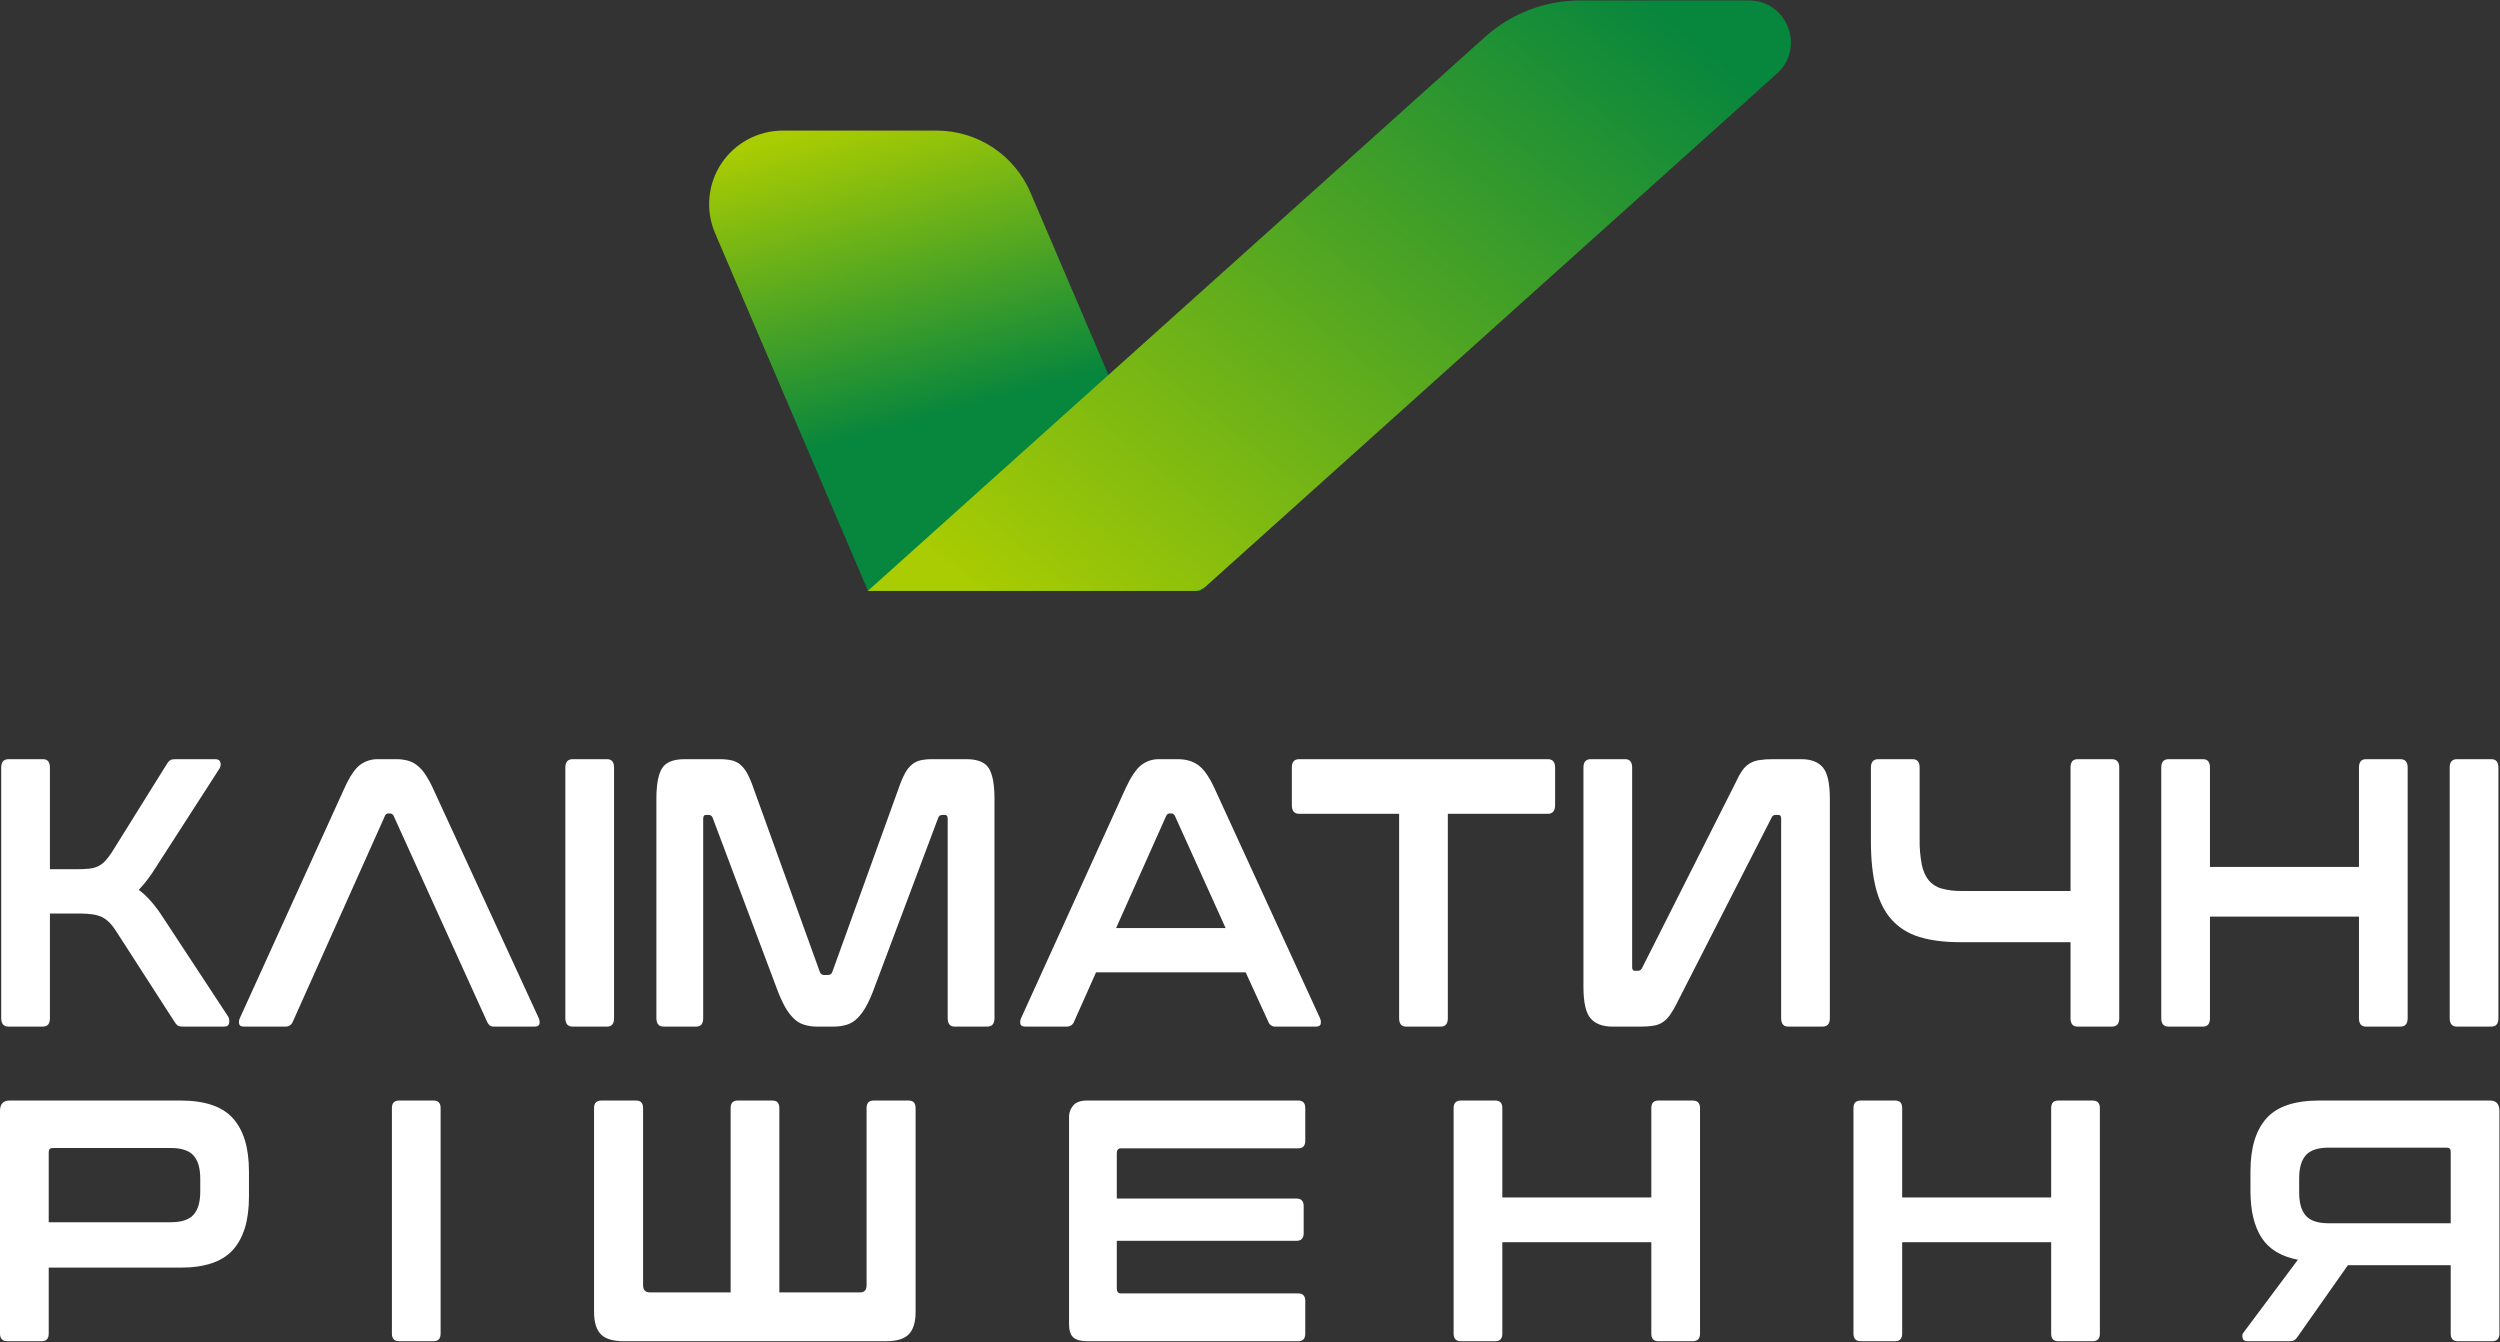
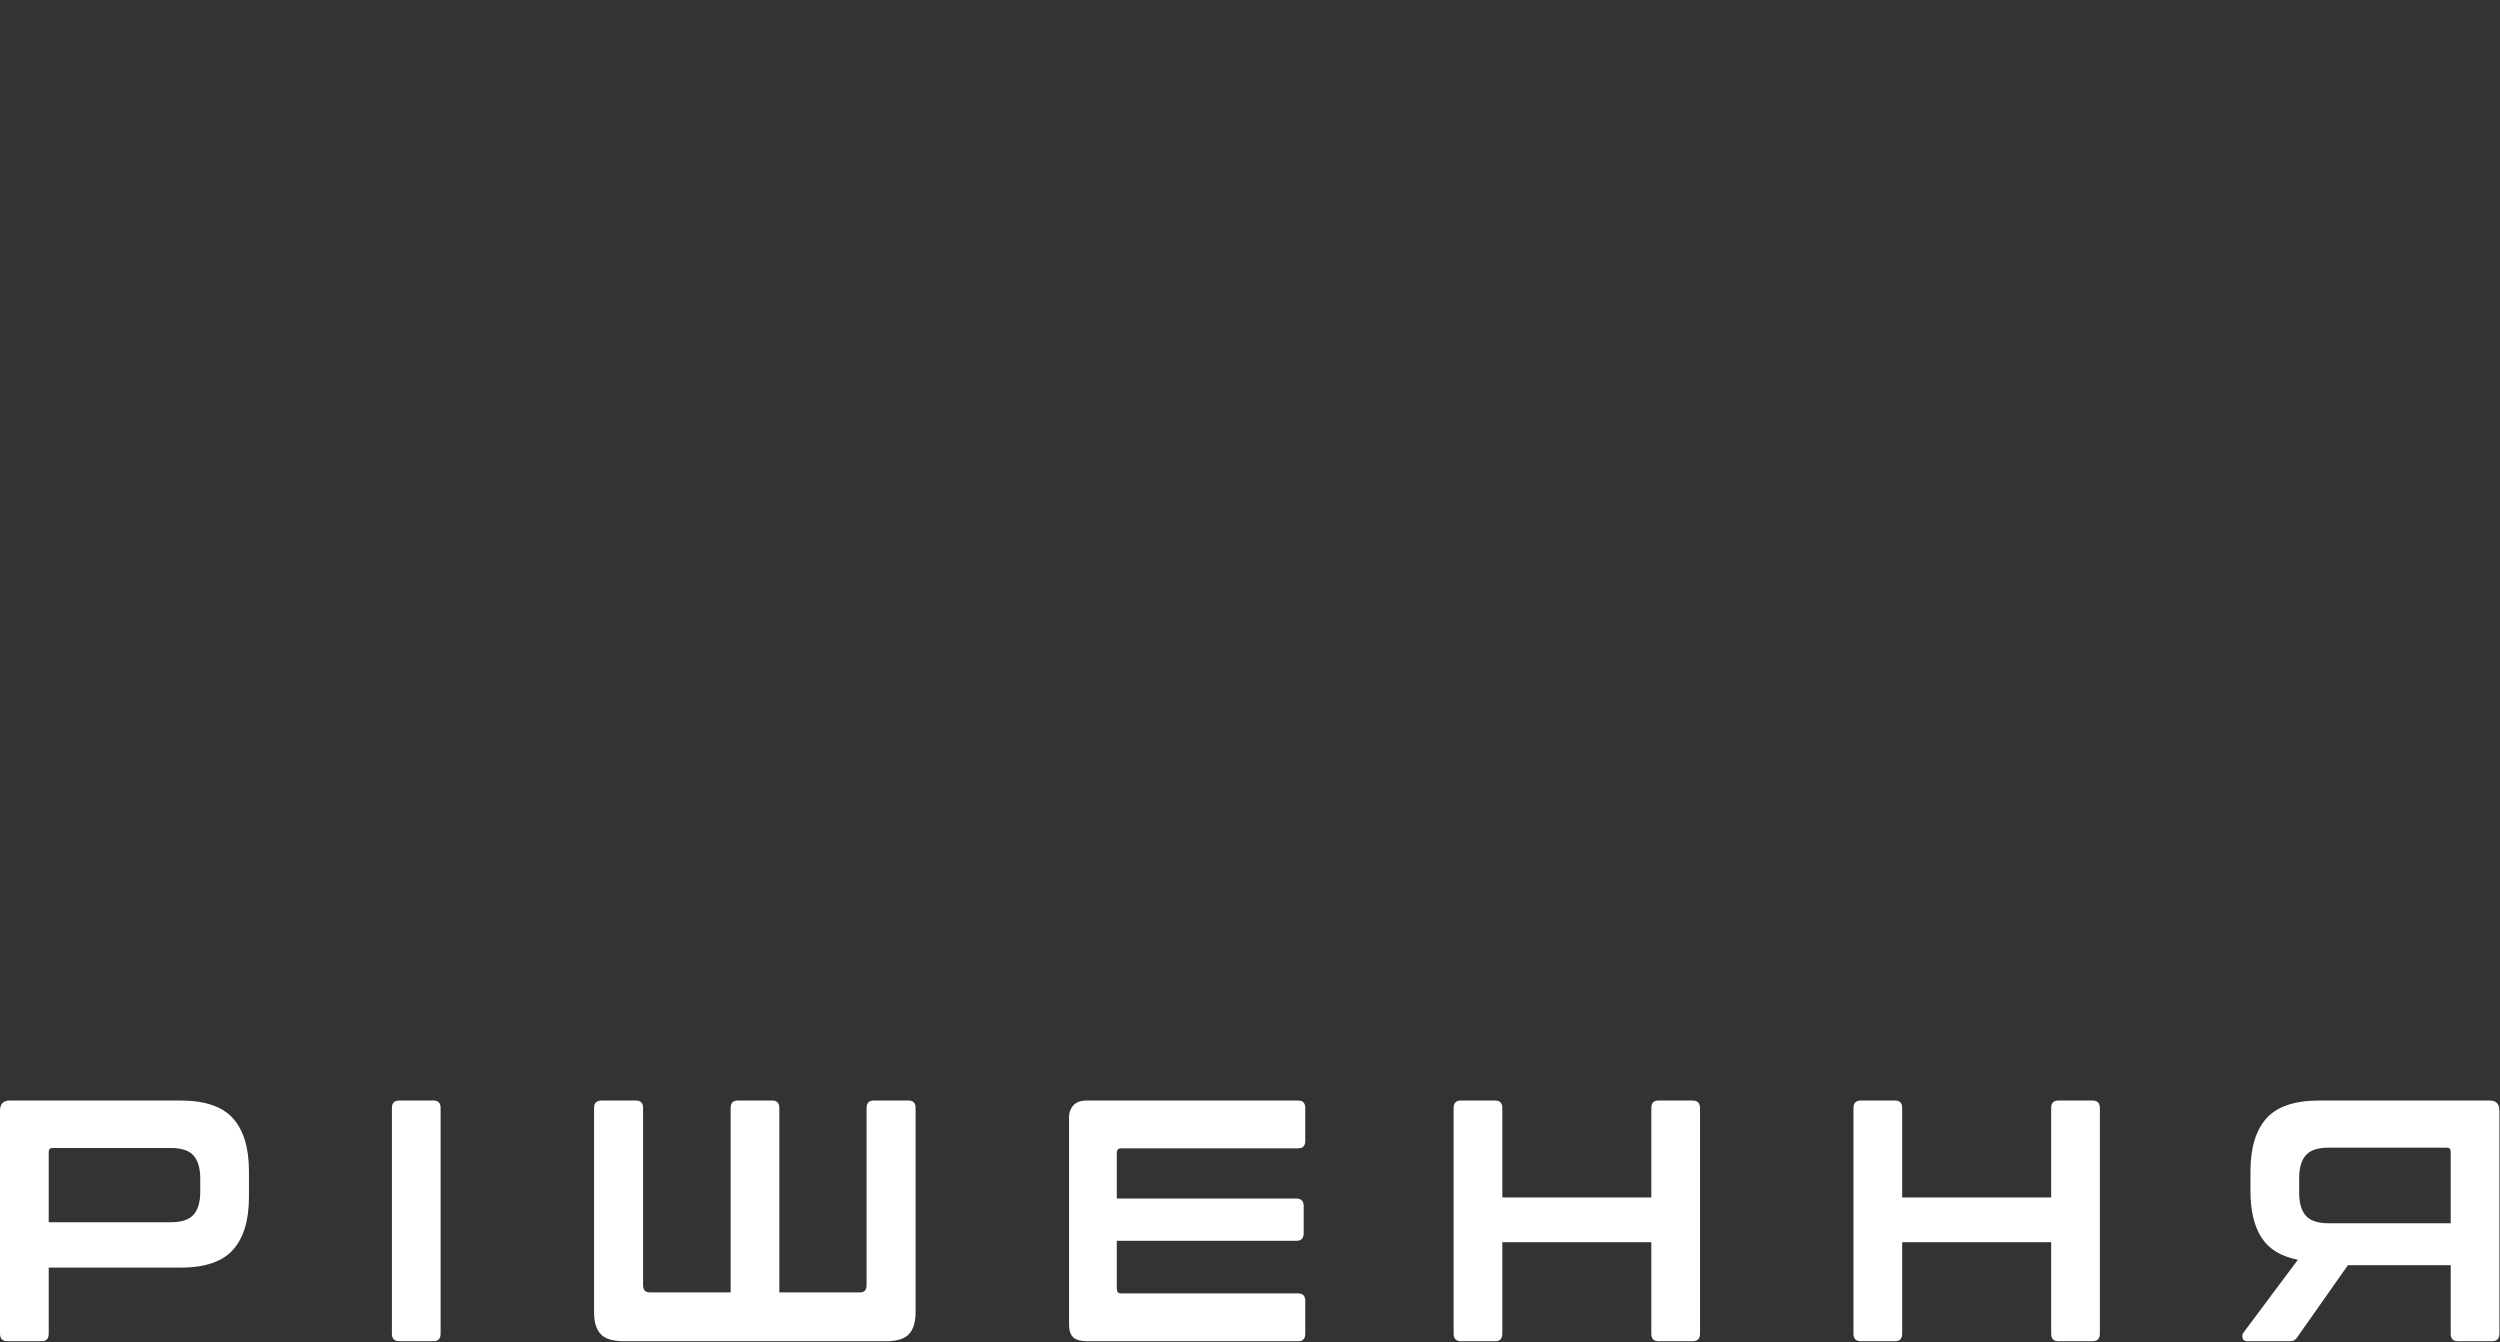
<svg xmlns="http://www.w3.org/2000/svg" width="2045" height="1098" viewBox="0 0 2045 1098" fill="none">
  <rect x="0" y="0" width="2045" height="1098" fill="#333333" stroke="none" />
  <g clip-path="url(#clip0)">
-     <path d="M982.225 483.357H710.041L584.892 190.629C580.98 181.476 579.402 171.497 580.299 161.586C581.196 151.675 584.541 142.14 590.033 133.836C595.526 125.531 602.995 118.716 611.772 114.001C620.549 109.285 630.361 106.815 640.328 106.813H766.146C782.501 106.819 798.494 111.62 812.14 120.621C825.785 129.623 836.483 142.427 842.903 157.445L982.225 483.357Z" fill="url(#paint0_linear)" />
-     <path d="M709.875 483.362H977.543C980.561 483.363 983.473 482.248 985.716 480.231L1453.47 60.257C1476.95 39.24 1462.13 0.379 1430.52 0.379H1292.56C1263.87 0.381 1236.19 10.982 1214.86 30.141L709.875 483.362Z" fill="url(#paint1_linear)" />
-   </g>
+     </g>
  <path fill-rule="evenodd" clip-rule="evenodd" d="M7.82 900.237C2.61 900.237 0.003 903.05 0 908.674V1090.92C0 1095.05 1.997 1097.11 5.99 1097.11H34.12C37.94 1097.11 39.85 1095.05 39.85 1090.92V1036.92H147.66C167.62 1036.92 181.943 1032.05 190.63 1022.3C199.317 1012.55 203.657 998.113 203.65 978.987V958.174C203.65 939.05 199.31 924.613 190.63 914.862C181.95 905.112 167.627 900.237 147.66 900.237H7.82ZM39.85 942.424C39.85 940.174 40.97 939.05 43.23 939.05H139.59C148.44 939.05 154.69 941.113 158.34 945.237C161.98 949.363 163.803 955.645 163.81 964.081V974.768C163.81 983.206 161.987 989.488 158.34 993.612C154.693 997.737 148.443 999.8 139.59 999.8H39.85V942.424ZM326.57 900.237C322.57 900.237 320.573 902.3 320.58 906.424V1090.92C320.58 1095.05 322.577 1097.11 326.57 1097.11H354.69C358.51 1097.11 360.42 1095.05 360.42 1090.92V906.424C360.42 902.302 358.51 900.24 354.69 900.237H326.57ZM491.93 900.237C487.93 900.237 485.933 902.3 485.94 906.424V1073.21C485.94 1081.46 487.763 1087.51 491.41 1091.35C495.057 1095.19 501.307 1097.11 510.16 1097.11H724.74C733.6 1097.11 739.85 1095.19 743.49 1091.35C747.14 1087.51 748.963 1081.46 748.96 1073.21V906.424C748.96 902.302 747.05 900.24 743.23 900.237H714.58C710.76 900.237 708.86 902.302 708.86 906.424V1051.27C708.86 1055.21 707.123 1057.17 703.65 1057.17H637.5V906.424C637.5 902.302 635.59 900.24 631.77 900.237H603.39C599.57 900.237 597.66 902.3 597.66 906.424V1057.17H531.51C527.87 1057.17 526.04 1055.21 526.04 1051.27V906.424C526.04 902.302 524.13 900.24 520.31 900.237H491.93V900.237ZM889.06 900.237C884.02 900.237 880.34 901.551 877.99 904.174C875.584 906.985 874.33 910.603 874.48 914.3V1083.05C874.48 1088.3 875.65 1091.96 877.99 1094.02C880.34 1096.08 884.02 1097.11 889.06 1097.11H1061.98C1065.8 1097.11 1067.71 1095.05 1067.71 1090.92V1064.21C1067.71 1060.08 1065.8 1058.02 1061.98 1058.02H916.93C914.67 1058.02 913.54 1056.61 913.54 1053.8V1014.99H1060.42C1064.41 1014.99 1066.41 1012.92 1066.41 1008.8V986.581C1066.41 982.459 1064.41 980.397 1060.42 980.393H913.54V943.268C913.54 940.645 914.67 939.333 916.93 939.331H1061.98C1065.8 939.331 1067.71 937.269 1067.71 933.143V906.424C1067.71 902.302 1065.8 900.24 1061.98 900.237H889.06ZM1195.05 900.237C1191.05 900.237 1189.05 902.3 1189.06 906.424V1090.92C1189.06 1095.05 1191.06 1097.11 1195.05 1097.11H1223.17C1226.99 1097.11 1228.9 1095.05 1228.9 1090.92V1016.11H1350.78V1090.92C1350.78 1095.05 1352.69 1097.11 1356.51 1097.11H1384.63C1388.62 1097.11 1390.62 1095.05 1390.62 1090.92V906.424C1390.62 902.302 1388.62 900.24 1384.63 900.237H1356.51C1352.69 900.237 1350.78 902.3 1350.78 906.424V979.55H1228.9V906.424C1228.9 902.302 1226.99 900.24 1223.17 900.237H1195.05V900.237ZM1522.13 900.237C1518.13 900.237 1516.13 902.3 1516.14 906.424V1090.92C1516.14 1095.05 1518.14 1097.11 1522.13 1097.11H1550.25C1554.07 1097.11 1555.98 1095.05 1555.98 1090.92V1016.11H1677.86V1090.92C1677.86 1095.05 1679.77 1097.11 1683.59 1097.11H1711.71C1715.7 1097.11 1717.7 1095.05 1717.7 1090.92V906.424C1717.7 902.302 1715.7 900.24 1711.71 900.237H1683.59C1679.77 900.237 1677.86 902.3 1677.86 906.424V979.55H1555.98V906.424C1555.98 902.302 1554.07 900.24 1550.25 900.237H1522.13ZM1897.13 900.237C1876.98 900.237 1862.57 905.112 1853.9 914.862C1845.21 924.613 1840.87 939.05 1840.88 958.174V974.206C1840.88 990.334 1843.92 1003.08 1849.99 1012.46C1856.06 1021.83 1865.96 1027.83 1879.68 1030.46L1835.15 1090.08C1834.28 1091.02 1834.02 1092.43 1834.37 1094.3C1834.72 1096.17 1836.1 1097.11 1838.53 1097.11H1872.13C1874.38 1097.11 1875.94 1096.83 1876.81 1096.27C1877.86 1095.52 1878.75 1094.56 1879.42 1093.46L1920.56 1034.96H2004.68V1090.92C2004.68 1095.05 2006.59 1097.11 2010.41 1097.11H2038.53C2042.52 1097.11 2044.52 1095.05 2044.52 1090.92V908.674C2044.52 903.05 2041.92 900.238 2036.71 900.237H1897.13V900.237ZM1880.72 963.8C1880.72 955.362 1882.54 949.081 1886.19 944.956C1889.84 940.832 1896.09 938.769 1904.94 938.768H2001.55C2003.64 938.768 2004.68 939.893 2004.68 942.143V1000.64H1904.94C1896.08 1000.64 1889.83 998.581 1886.19 994.456C1882.54 990.334 1880.72 984.053 1880.72 975.612V963.8V963.8Z" fill="white" />
-   <path fill-rule="evenodd" clip-rule="evenodd" d="M6.99 621.008C2.99 621.008 0.993 623.299 1 627.883V832.883C1 837.468 2.997 839.76 6.99 839.758H35.11C38.93 839.758 40.84 837.466 40.84 832.883V747.263H65.58C73.57 747.263 79.56 748.252 83.55 750.232C87.54 752.211 91.273 755.909 94.75 761.326L142.67 835.701C143.317 836.907 144.201 837.97 145.27 838.826C146.14 839.451 147.7 839.763 149.96 839.763H183.29C185.89 839.763 187.28 838.669 187.46 836.482C187.727 834.825 187.454 833.126 186.68 831.638L133.29 750.388C126.87 740.388 120.273 732.888 113.5 727.888C116.151 725.126 118.629 722.204 120.92 719.138C123.44 715.804 126.173 711.742 129.12 706.951L179.64 628.513C180.071 627.791 180.351 626.99 180.465 626.158C180.578 625.326 180.522 624.479 180.3 623.669C179.86 621.902 178.513 621.017 176.26 621.013H143.97C141.53 621.013 139.89 621.326 139.02 621.951C137.952 622.807 137.068 623.87 136.42 625.076L91.62 696.951C89.999 699.494 88.169 701.897 86.15 704.138C84.525 705.932 82.587 707.414 80.43 708.513C78.135 709.614 75.664 710.302 73.13 710.544C69.671 710.889 66.196 711.046 62.72 711.013H40.84V627.883C40.84 623.303 38.93 621.011 35.11 621.008H6.99V621.008ZM437.2 839.763C439.45 839.763 440.8 839.089 441.23 837.732C441.624 835.99 441.394 834.165 440.58 832.576L354.12 644.763C352.266 640.689 350.089 636.77 347.61 633.044C345.795 630.308 343.553 627.882 340.97 625.857C338.68 624.116 336.071 622.841 333.29 622.107C330.313 621.354 327.251 620.986 324.18 621.013H309.07C303.824 620.911 298.694 622.561 294.49 625.701C290.32 628.826 286.067 635.18 281.73 644.763L196.31 832.576C195.491 834.163 195.261 835.99 195.66 837.732C196.09 839.089 197.35 839.766 199.44 839.763H233.55C234.849 839.801 236.126 839.429 237.202 838.7C238.277 837.971 239.095 836.921 239.54 835.701L314.8 667.576C314.957 666.94 315.326 666.377 315.846 665.979C316.366 665.581 317.006 665.373 317.66 665.388H318.97C319.651 665.39 320.315 665.601 320.873 665.993C321.431 666.384 321.855 666.936 322.09 667.576L398.39 835.701C398.894 836.891 399.652 837.958 400.61 838.826C401.729 839.544 403.055 839.873 404.38 839.763H437.2V839.763ZM468.44 621.013C464.45 621.013 462.453 623.304 462.45 627.888V832.888C462.45 837.473 464.447 839.765 468.44 839.763H496.57C500.39 839.763 502.3 837.471 502.3 832.888V627.888C502.3 623.308 500.39 621.016 496.57 621.013H468.44ZM560.11 621.013C550.9 621.013 544.737 623.461 541.62 628.357C538.49 633.253 536.927 641.639 536.93 653.513V832.883C536.93 837.468 538.927 839.76 542.92 839.758H569.48C573.3 839.758 575.21 837.466 575.21 832.883V669.763C575.21 667.683 575.9 666.638 577.3 666.638H579.64C580.409 666.587 581.171 666.811 581.792 667.268C582.412 667.726 582.851 668.388 583.03 669.138L635.63 809.138C637.383 814.036 639.516 818.79 642.01 823.357C643.903 826.842 646.269 830.049 649.04 832.888C651.443 835.318 654.391 837.139 657.64 838.201C661.309 839.309 665.128 839.836 668.96 839.763H681.46C685.295 839.836 689.118 839.309 692.79 838.201C696.038 837.137 698.986 835.316 701.39 832.888C704.155 830.044 706.52 826.838 708.42 823.357C710.91 818.788 713.043 814.035 714.8 809.138L767.4 669.138C767.577 668.386 768.015 667.723 768.636 667.265C769.257 666.807 770.02 666.584 770.79 666.638H773.13C774.52 666.638 775.21 667.683 775.21 669.763V832.883C775.21 837.468 777.12 839.76 780.94 839.758H807.5C811.5 839.758 813.497 837.466 813.49 832.883V653.508C813.49 641.633 811.93 633.248 808.81 628.352C805.69 623.456 799.613 621.008 790.58 621.008H762.71C759.432 620.953 756.158 621.268 752.95 621.946C750.307 622.545 747.85 623.778 745.79 625.539C743.499 627.571 741.601 630.008 740.19 632.727C738.175 636.593 736.476 640.617 735.11 644.758L680.94 794.758C680.737 795.567 680.268 796.284 679.607 796.795C678.947 797.305 678.134 797.578 677.3 797.571H674.17C673.335 797.58 672.522 797.307 671.861 796.796C671.201 796.286 670.732 795.568 670.53 794.758L616.36 644.758C614.989 640.619 613.291 636.595 611.28 632.727C609.869 630.008 607.971 627.571 605.68 625.539C603.582 623.761 601.078 622.527 598.39 621.946C595.134 621.273 591.814 620.959 588.49 621.008H560.11V621.013ZM948.13 621.013C942.857 620.918 937.71 622.627 933.54 625.857C929.38 629.089 925.127 635.391 920.78 644.763L835.37 832.576C834.549 834.163 834.315 835.989 834.71 837.732C835.15 839.089 836.49 839.763 838.75 839.763H872.61C873.907 839.8 875.184 839.428 876.257 838.699C877.331 837.97 878.147 836.921 878.59 835.701L896.56 795.388H1018.96L1037.45 835.701C1037.85 836.948 1038.66 838.026 1039.75 838.762C1040.83 839.498 1042.13 839.85 1043.44 839.763H1076.51C1078.59 839.763 1079.85 839.086 1080.29 837.732C1080.68 835.99 1080.45 834.167 1079.64 832.576L993.44 644.763C989.1 635.388 984.673 629.086 980.16 625.857C975.647 622.627 970.09 621.013 963.49 621.013H948.13V621.013ZM953.86 667.576C954.55 666.12 955.5 665.388 956.72 665.388H958.28C959.49 665.388 960.45 666.12 961.15 667.576L1002.55 759.138H912.97L953.86 667.576ZM1062.71 621.013C1058.71 621.013 1056.71 623.304 1056.72 627.888V658.513C1056.72 663.307 1058.72 665.703 1062.71 665.701H1144.48V832.883C1144.48 837.468 1146.39 839.76 1150.21 839.758H1178.59C1182.41 839.758 1184.32 837.466 1184.32 832.883V665.696H1266.09C1270.09 665.696 1272.09 663.3 1272.08 658.508V627.883C1272.08 623.303 1270.08 621.011 1266.09 621.008H1062.71V621.013ZM1301.25 621.013C1297.25 621.013 1295.25 623.304 1295.26 627.888V807.263C1295.26 819.973 1297.21 828.566 1301.12 833.044C1305.03 837.521 1310.97 839.761 1318.96 839.763H1341.35C1345.19 839.825 1349.02 839.564 1352.81 838.982C1355.51 838.561 1358.09 837.547 1360.36 836.013C1362.53 834.471 1364.43 832.568 1365.96 830.388C1367.96 827.504 1369.75 824.475 1371.3 821.326L1449.16 668.826C1449.39 668.131 1449.86 667.536 1450.47 667.139C1451.09 666.741 1451.82 666.564 1452.55 666.638H1454.89C1456.28 666.638 1456.98 667.683 1456.98 669.763V832.883C1456.98 837.468 1458.88 839.758 1462.71 839.758H1490.83C1494.82 839.758 1496.82 837.466 1496.82 832.883V653.508C1496.82 640.802 1494.91 632.209 1491.09 627.727C1487.27 623.245 1481.37 621.005 1473.38 621.008H1450.47C1446.59 620.951 1442.72 621.212 1438.88 621.789C1436.12 622.208 1433.47 623.164 1431.07 624.602C1428.82 626.027 1426.87 627.886 1425.34 630.071C1423.36 632.924 1421.66 635.958 1420.26 639.133L1343.17 791.946C1342.86 792.64 1342.35 793.222 1341.7 793.613C1341.04 794.005 1340.29 794.186 1339.53 794.133H1337.19C1335.79 794.133 1335.1 793.093 1335.1 791.008V627.883C1335.1 623.303 1333.19 621.011 1329.37 621.008H1301.25V621.013ZM1536.4 621.013C1532.41 621.013 1530.41 623.304 1530.41 627.888V688.201C1530.41 703.201 1531.76 715.961 1534.45 726.482C1537.14 737.002 1541.4 745.544 1547.21 752.107C1553.27 758.826 1561.06 763.746 1569.73 766.326C1578.93 769.244 1590.13 770.703 1603.33 770.701H1693.69V832.883C1693.69 837.468 1695.6 839.76 1699.42 839.758H1727.55C1731.54 839.758 1733.54 837.466 1733.54 832.883V627.883C1733.54 623.303 1731.54 621.011 1727.55 621.008H1699.42C1695.6 621.008 1693.69 623.299 1693.69 627.883V728.821H1604.89C1599.22 728.963 1593.56 728.278 1588.09 726.789C1583.96 725.628 1580.28 723.228 1577.55 719.914C1574.94 716.687 1573.07 712.364 1571.95 706.946C1570.7 700.144 1570.13 693.235 1570.26 686.321V627.883C1570.26 623.303 1568.34 621.008 1564.53 621.008H1536.4V621.013ZM1773.9 621.013C1769.9 621.013 1767.9 623.304 1767.91 627.888V832.888C1767.91 837.473 1769.91 839.765 1773.9 839.763H1802.03C1805.84 839.763 1807.75 837.471 1807.75 832.888V749.763H1929.63V832.883C1929.63 837.468 1931.54 839.76 1935.36 839.758H1963.48C1967.48 839.758 1969.48 837.466 1969.47 832.883V627.883C1969.47 623.303 1967.47 621.011 1963.48 621.008H1935.36C1931.54 621.008 1929.63 623.299 1929.63 627.883V709.133H1807.75V627.883C1807.75 623.303 1805.84 621.011 1802.03 621.008H1773.9V621.013ZM2009.84 621.013C2005.84 621.013 2003.84 623.304 2003.85 627.888V832.888C2003.85 837.473 2005.85 839.765 2009.84 839.763H2037.96C2041.78 839.763 2043.69 837.471 2043.69 832.888V627.888C2043.69 623.308 2041.78 621.016 2037.96 621.013H2009.84V621.013Z" fill="white" />
  <defs>
    <linearGradient id="paint0_linear" x1="715.999" y1="92.809" x2="789.404" y2="360.093" gradientUnits="userSpaceOnUse">
      <stop stop-color="#A9CC02" />
      <stop offset="0.91" stop-color="#07863D" />
    </linearGradient>
    <linearGradient id="paint1_linear" x1="1364.78" y1="-79.721" x2="869.278" y2="538.161" gradientUnits="userSpaceOnUse">
      <stop offset="0.09" stop-color="#07863D" />
      <stop offset="1" stop-color="#A9CC02" />
    </linearGradient>
    <clipPath id="clip0">
      <rect width="884.968" height="482.983" fill="white" transform="translate(580 0.379)" />
    </clipPath>
  </defs>
</svg>